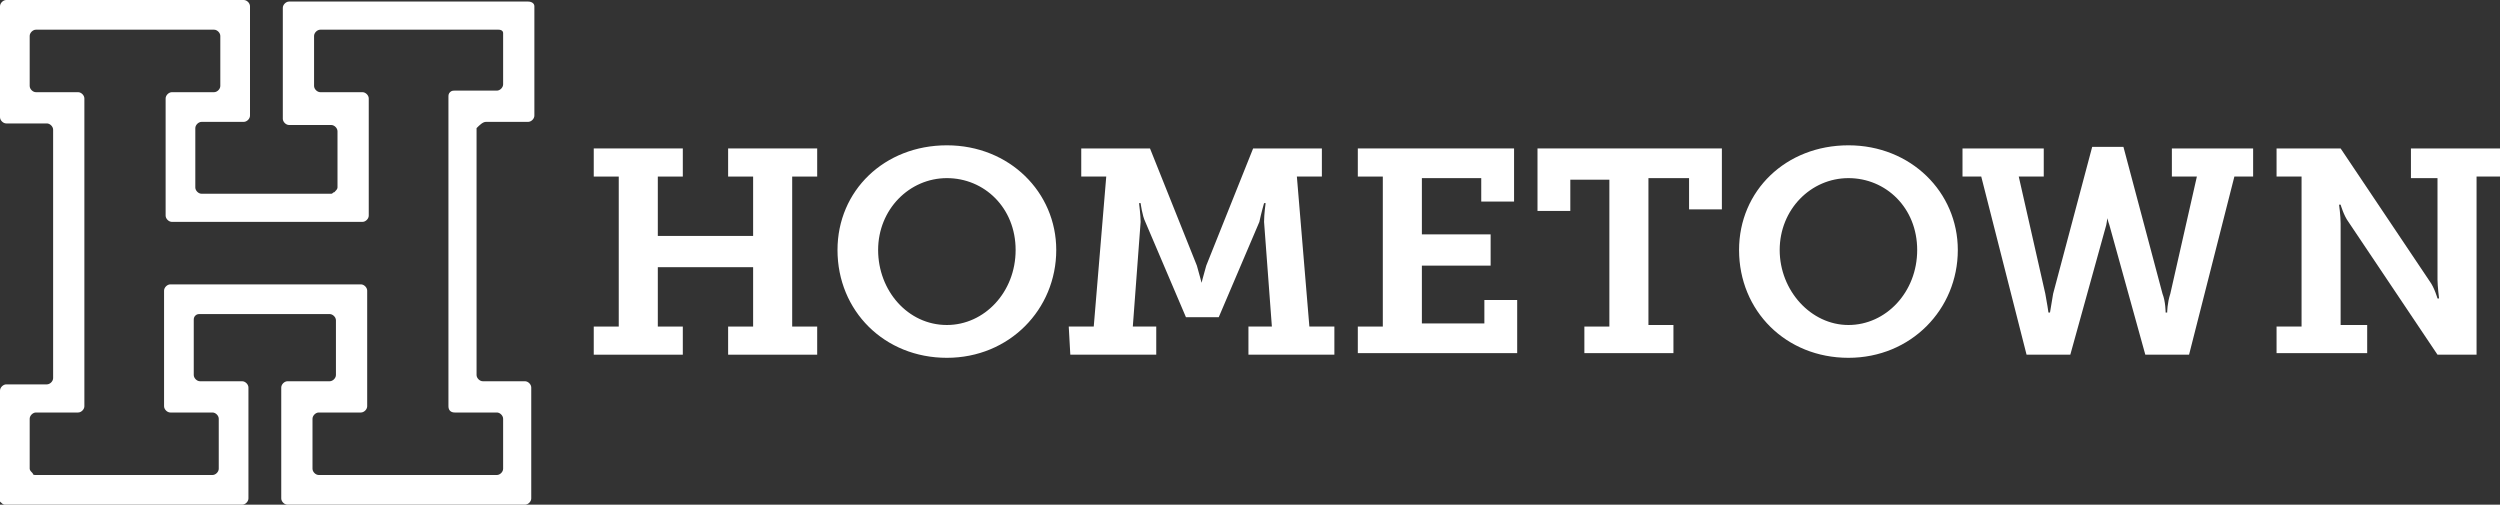
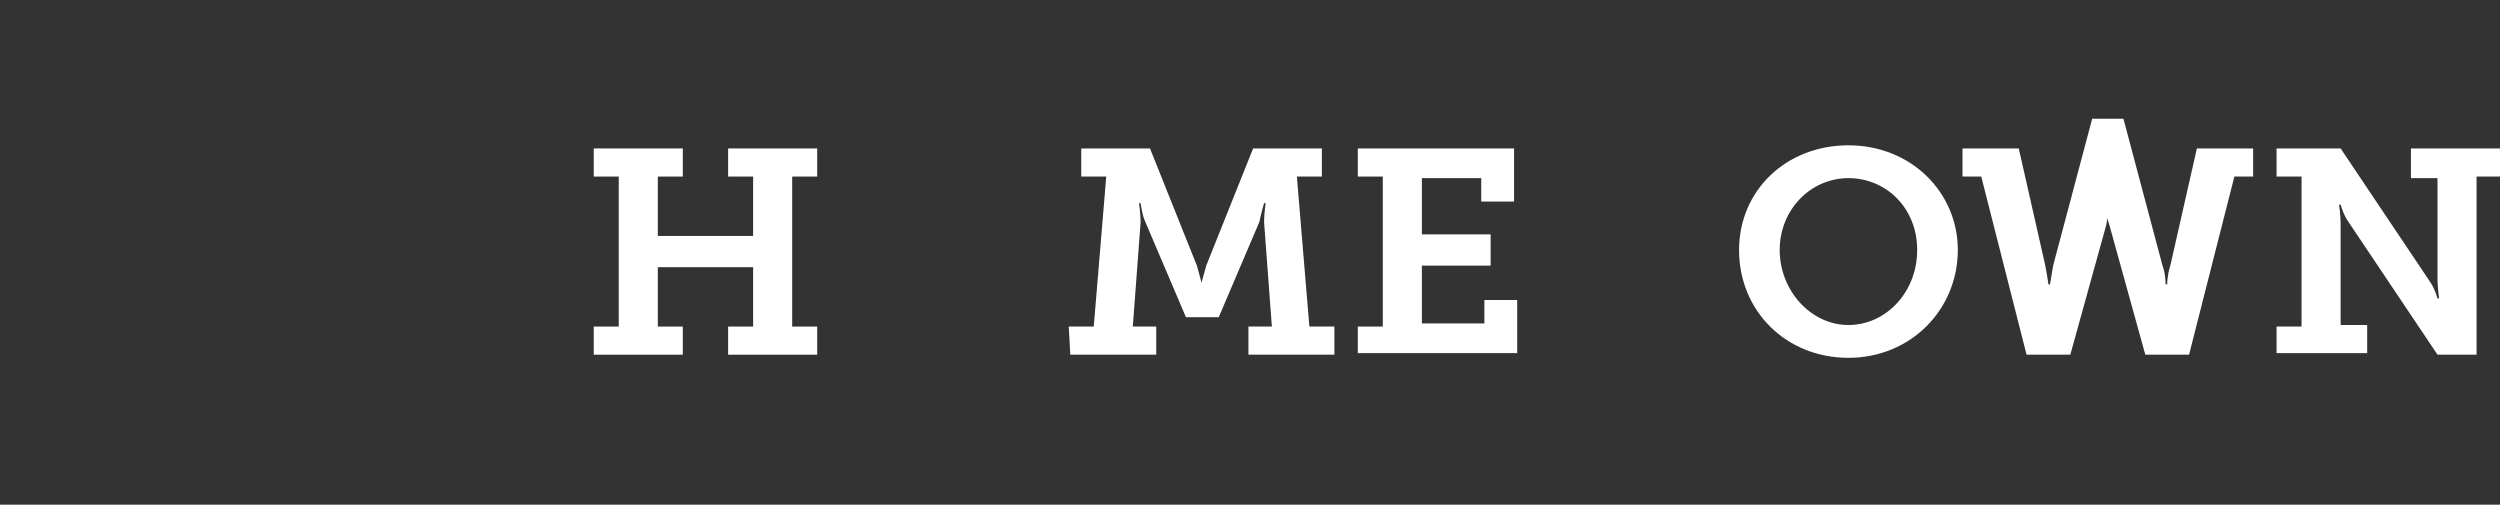
<svg xmlns="http://www.w3.org/2000/svg" version="1.1" id="Layer_1" x="0px" y="0px" viewBox="0 0 160 32.3" style="enable-background:new 0 0 160 32.3;" xml:space="preserve">
  <rect x="0" y="0" width="160" height="32.3" fill="#333333" stroke="none" />
  <style type="text/css"> .st0{fill:#FFFFFF;} .st1{fill:#DBE2EA;} </style>
  <g>
    <path class="st0" d="M38,20.9h1.6v-9.6H38V9.5h5.7v1.8h-1.6v3.8h6.1v-3.8h-1.6V9.5h5.7v1.8h-1.6v9.6h1.6v1.8h-5.7v-1.8h1.6v-3.8 h-6.1v3.8h1.6v1.8H38V20.9z" />
-     <path class="st0" d="M60.6,9.3c4,0,7,3,7,6.7c0,3.8-3,6.9-7,6.9s-7-3-7-6.9C53.6,12.2,56.6,9.3,60.6,9.3z M60.6,20.8 c2.4,0,4.4-2.1,4.4-4.8s-2-4.6-4.4-4.6c-2.4,0-4.4,2-4.4,4.6S58.1,20.8,60.6,20.8z" />
    <path class="st0" d="M68.4,20.9H70l0.8-9.6h-1.6V9.5h4.4l3,7.5c0.2,0.7,0.3,1.1,0.3,1.1h0c0,0,0.1-0.4,0.3-1.1l3-7.5h4.4v1.8H83 l0.8,9.6h1.6v1.8h-5.5v-1.8h1.5l-0.5-6.7c0-0.5,0.1-1.2,0.1-1.2h-0.1c0,0-0.2,0.7-0.3,1.2L78,20.3h-2.1l-2.6-6.1 C73.1,13.8,73,13,73,13h-0.1c0,0,0.1,0.8,0.1,1.2l-0.5,6.7H74v1.8h-5.5L68.4,20.9L68.4,20.9z" />
    <path class="st0" d="M86.9,20.9h1.6v-9.6h-1.6V9.5h10v3.4h-2.1v-1.5H91v3.6h4.4v2H91v3.7H95v-1.5h2.1v3.4H86.9V20.9z" />
-     <path class="st0" d="M101.4,20.9h1.6v-9.4h-2.5v2h-2.1V9.5h11.8v3.9h-2.1v-2h-2.6v9.4h1.6v1.8h-5.7V20.9z" />
    <path class="st0" d="M118.3,9.3c4,0,7,3,7,6.7c0,3.8-3,6.9-7,6.9c-4,0-7-3-7-6.9C111.3,12.2,114.3,9.3,118.3,9.3z M118.3,20.8 c2.4,0,4.4-2.1,4.4-4.8s-2-4.6-4.4-4.6c-2.4,0-4.4,2-4.4,4.6S115.9,20.8,118.3,20.8z" />
-     <path class="st0" d="M125.6,9.5h5.2v1.8h-1.6l1.7,7.5c0.1,0.5,0.2,1.2,0.2,1.2h0.1c0,0,0.1-0.6,0.2-1.2l2.5-9.4h2l2.5,9.4 c0.2,0.5,0.2,1.2,0.2,1.2h0.1c0,0,0-0.6,0.2-1.2l1.7-7.5h-1.6V9.5h5.2v1.8h-1.2l-2.9,11.4h-2.8l-2.3-8.3c-0.2-0.5-0.2-1.2-0.2-1.2 H135c0,0-0.1,0.7-0.2,1.2l-2.3,8.3h-2.8l-2.9-11.4h-1.2L125.6,9.5L125.6,9.5z" />
+     <path class="st0" d="M125.6,9.5h5.2h-1.6l1.7,7.5c0.1,0.5,0.2,1.2,0.2,1.2h0.1c0,0,0.1-0.6,0.2-1.2l2.5-9.4h2l2.5,9.4 c0.2,0.5,0.2,1.2,0.2,1.2h0.1c0,0,0-0.6,0.2-1.2l1.7-7.5h-1.6V9.5h5.2v1.8h-1.2l-2.9,11.4h-2.8l-2.3-8.3c-0.2-0.5-0.2-1.2-0.2-1.2 H135c0,0-0.1,0.7-0.2,1.2l-2.3,8.3h-2.8l-2.9-11.4h-1.2L125.6,9.5L125.6,9.5z" />
    <path class="st0" d="M145.7,20.9h1.6v-9.6h-1.6V9.5h4.1l5.7,8.5c0.3,0.4,0.5,1.1,0.5,1.1h0.1c0,0-0.1-0.8-0.1-1.2v-6.5h-1.7V9.5 h5.8v1.8h-1.6v11.4h-2.5l-5.7-8.5c-0.3-0.4-0.5-1.1-0.5-1.1h-0.1c0,0,0.1,0.7,0.1,1.2v6.5h1.7v1.8h-5.8V20.9L145.7,20.9z" />
-     <path class="st0" d="M31.1,7.8h2.7c0.2,0,0.4-0.2,0.4-0.4V0.4c0,0,0,0,0,0c0-0.2-0.2-0.3-0.4-0.3H18.5c-0.2,0-0.4,0.2-0.4,0.4v7.1 c0,0.2,0.2,0.4,0.4,0.4h2.7c0.2,0,0.4,0.2,0.4,0.4v3.6c0,0.1-0.1,0.2-0.2,0.3c-0.1,0-0.1,0.1-0.2,0.1h-8.3c-0.2,0-0.4-0.2-0.4-0.4 V8.2c0-0.2,0.2-0.4,0.4-0.4h2.7c0.2,0,0.4-0.2,0.4-0.4V0.4C16,0.2,15.8,0,15.6,0H0.4C0.2,0,0,0.2,0,0.4v7.1c0,0.2,0.2,0.4,0.4,0.4 H3c0.2,0,0.4,0.2,0.4,0.4v15.9c0,0.2-0.2,0.4-0.4,0.4H0.4c-0.2,0-0.4,0.2-0.4,0.4v7.1C0,32,0,32,0,32.1c0.1,0.1,0.2,0.2,0.3,0.2 h15.2c0.2,0,0.4-0.2,0.4-0.4v-7.1c0-0.2-0.2-0.4-0.4-0.4h-2.7c-0.2,0-0.4-0.2-0.4-0.4v-3.5c0-0.1,0-0.2,0.1-0.3 c0.1-0.1,0.2-0.1,0.3-0.1h8.3c0.2,0,0.4,0.2,0.4,0.4v3.5c0,0.2-0.2,0.4-0.4,0.4h-2.7c-0.2,0-0.4,0.2-0.4,0.4v7.1 c0,0.2,0.2,0.4,0.4,0.4h15.2c0.2,0,0.4-0.2,0.4-0.4v-7.1c0-0.2-0.2-0.4-0.4-0.4h-2.7c-0.2,0-0.4-0.2-0.4-0.4V8.2 C30.7,8,30.9,7.8,31.1,7.8z M29.1,26.4h2.7c0.2,0,0.4,0.2,0.4,0.4V30c0,0.2-0.2,0.4-0.4,0.4H20.4c-0.2,0-0.4-0.2-0.4-0.4v-3.2 c0-0.2,0.2-0.4,0.4-0.4h2.7c0.2,0,0.4-0.2,0.4-0.4v-7.4c0-0.2-0.2-0.4-0.4-0.4H10.9c-0.2,0-0.4,0.2-0.4,0.4v3.6v3.8 c0,0.2,0.2,0.4,0.4,0.4h2.7c0.2,0,0.4,0.2,0.4,0.4V30c0,0.2-0.2,0.4-0.4,0.4H2.3c-0.1,0-0.2,0-0.2-0.1c0,0,0,0,0,0 C2,30.2,1.9,30.1,1.9,30v-3.2c0-0.2,0.2-0.4,0.4-0.4H5c0.2,0,0.4-0.2,0.4-0.4V6.3c0-0.2-0.2-0.4-0.4-0.4H2.3 c-0.2,0-0.4-0.2-0.4-0.4V2.3c0-0.2,0.2-0.4,0.4-0.4h11.4c0.2,0,0.4,0.2,0.4,0.4v3.2c0,0.2-0.2,0.4-0.4,0.4h-2.7 c-0.2,0-0.4,0.2-0.4,0.4v7.5c0,0.2,0.2,0.4,0.4,0.4h12.2c0.2,0,0.4-0.2,0.4-0.4v-3.5V6.3c0-0.2-0.2-0.4-0.4-0.4h-2.7 c-0.2,0-0.4-0.2-0.4-0.4V2.3c0-0.2,0.2-0.4,0.4-0.4h11.4c0.2,0,0.3,0.1,0.3,0.2c0,0,0,0.1,0,0.1v3.2c0,0.2-0.2,0.4-0.4,0.4h-2.7 c-0.1,0-0.2,0-0.3,0.1c-0.1,0.1-0.1,0.2-0.1,0.3v19.8C28.7,26.3,28.9,26.4,29.1,26.4z" />
    <path class="st1" d="M2,30.4C2,30.4,2,30.4,2,30.4C2,30.4,2,30.4,2,30.4L2,30.4z" />
  </g>
</svg>